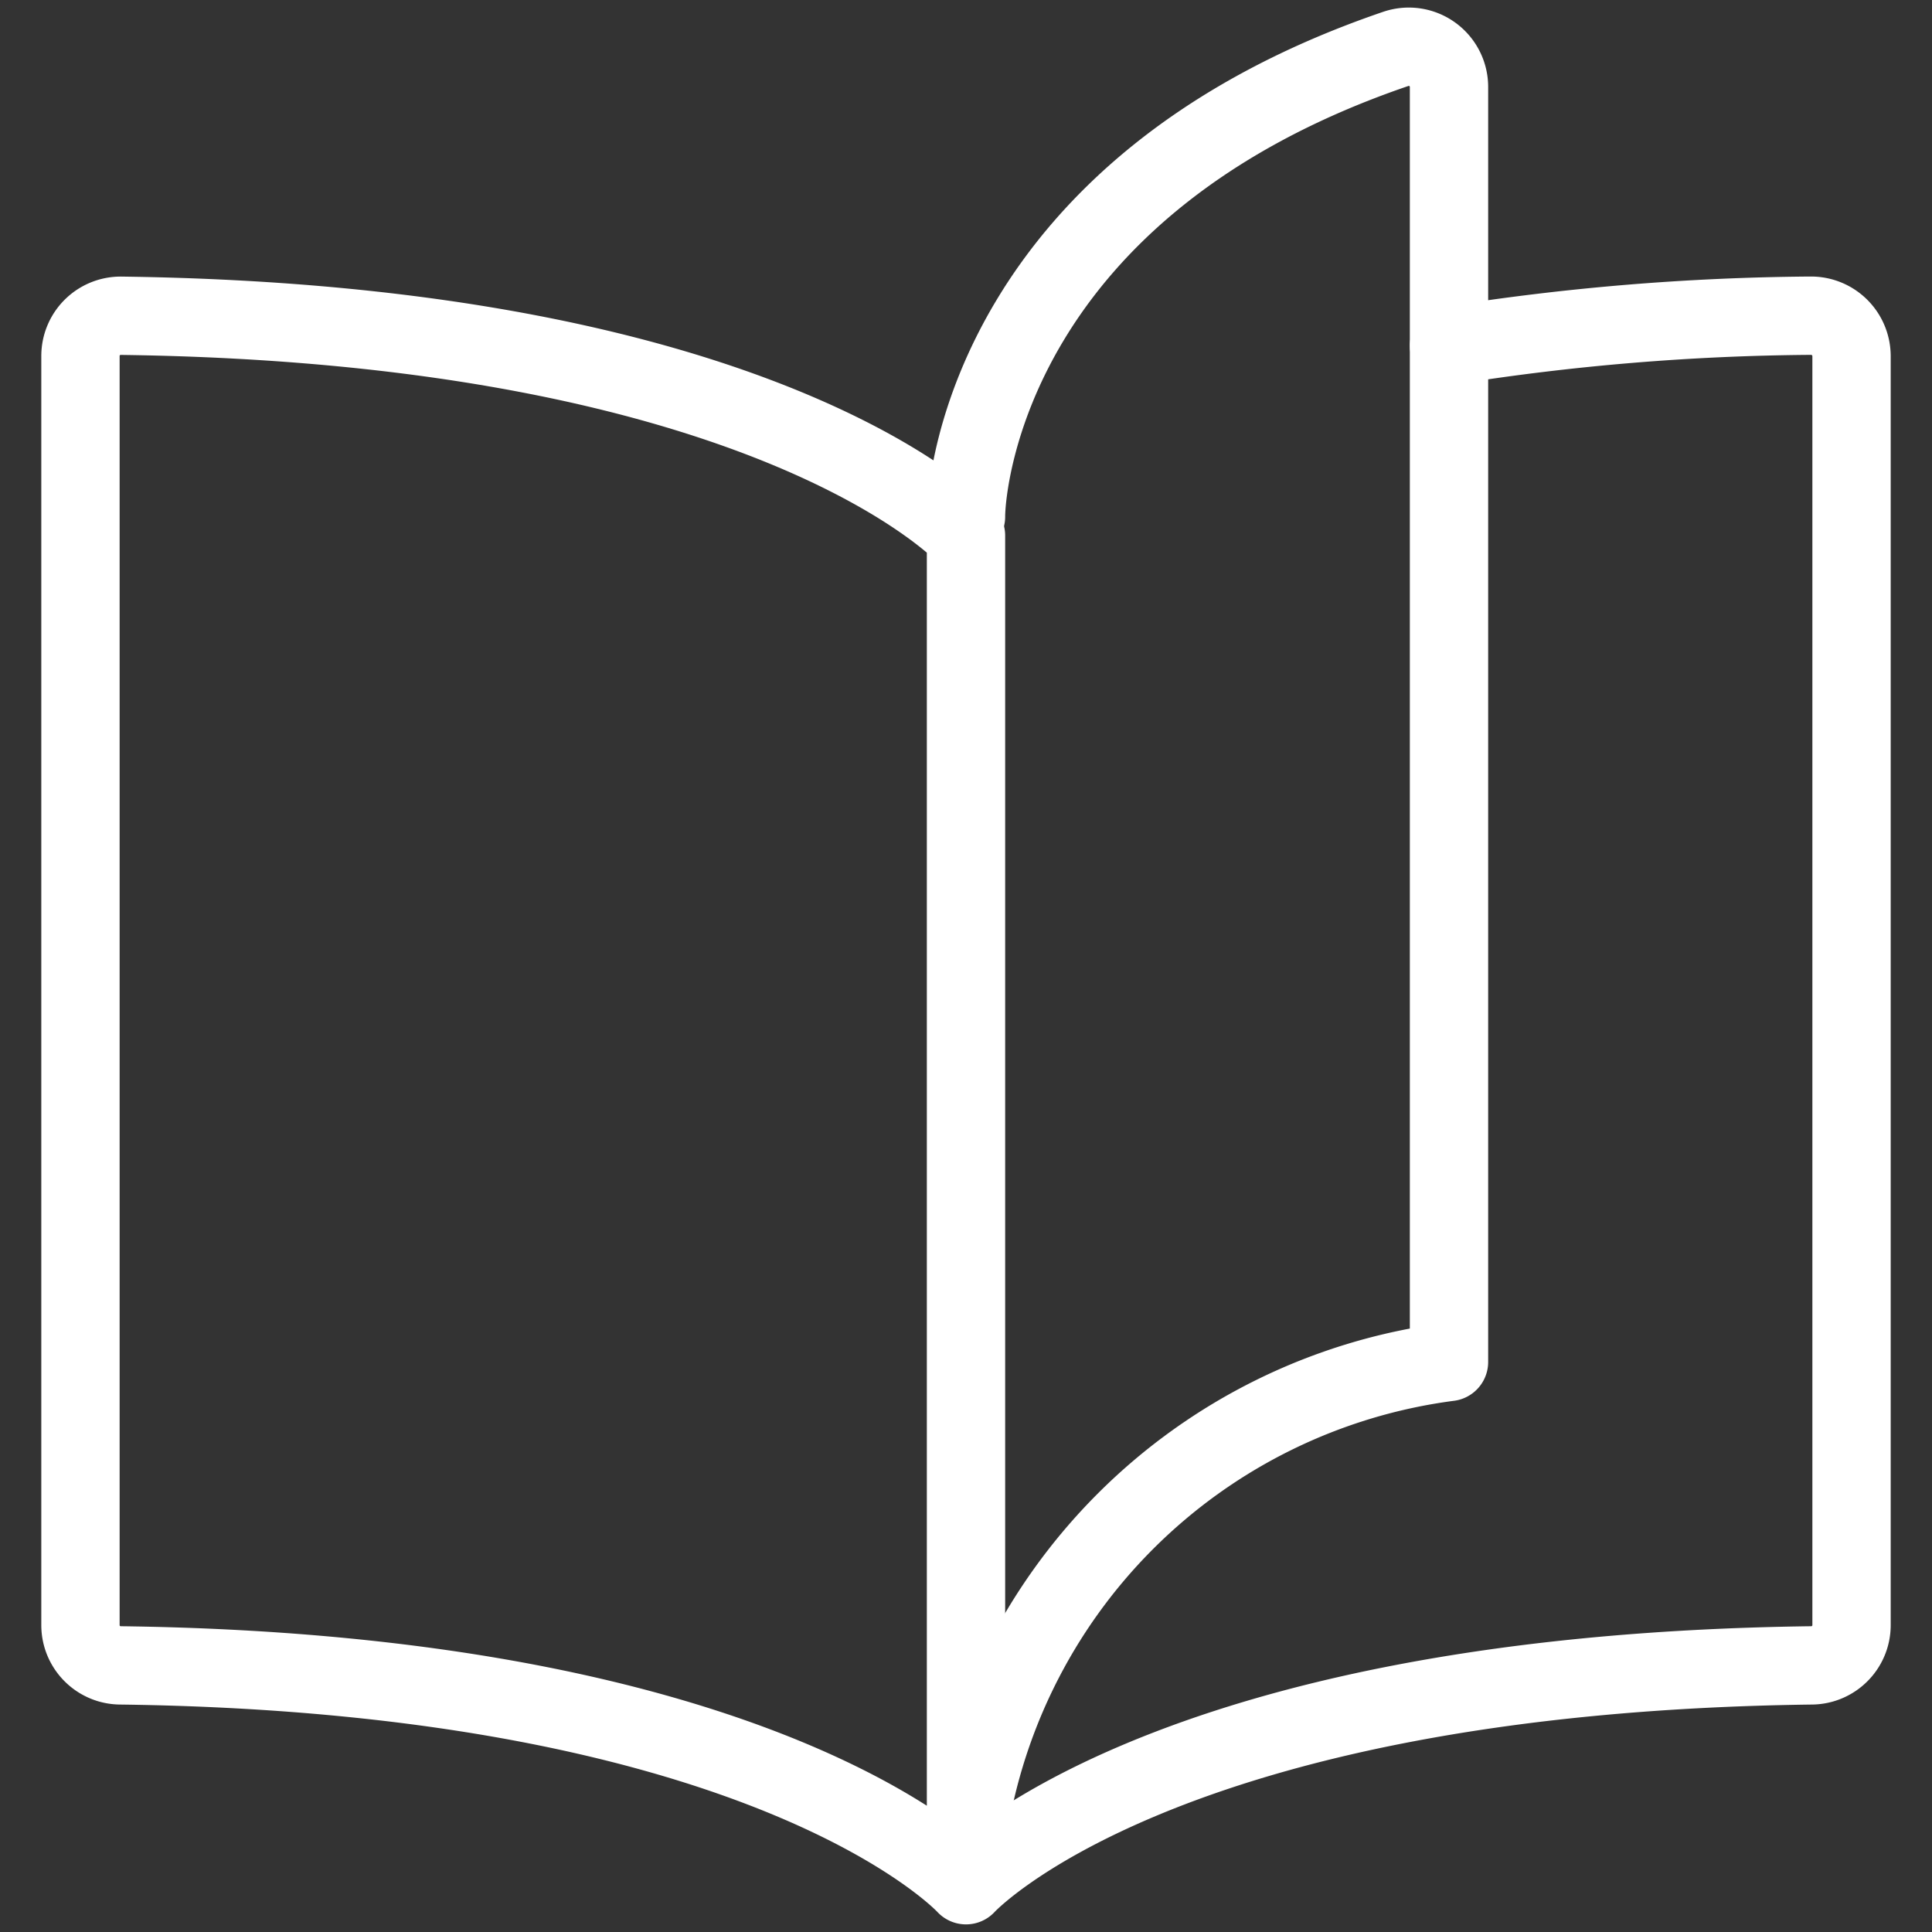
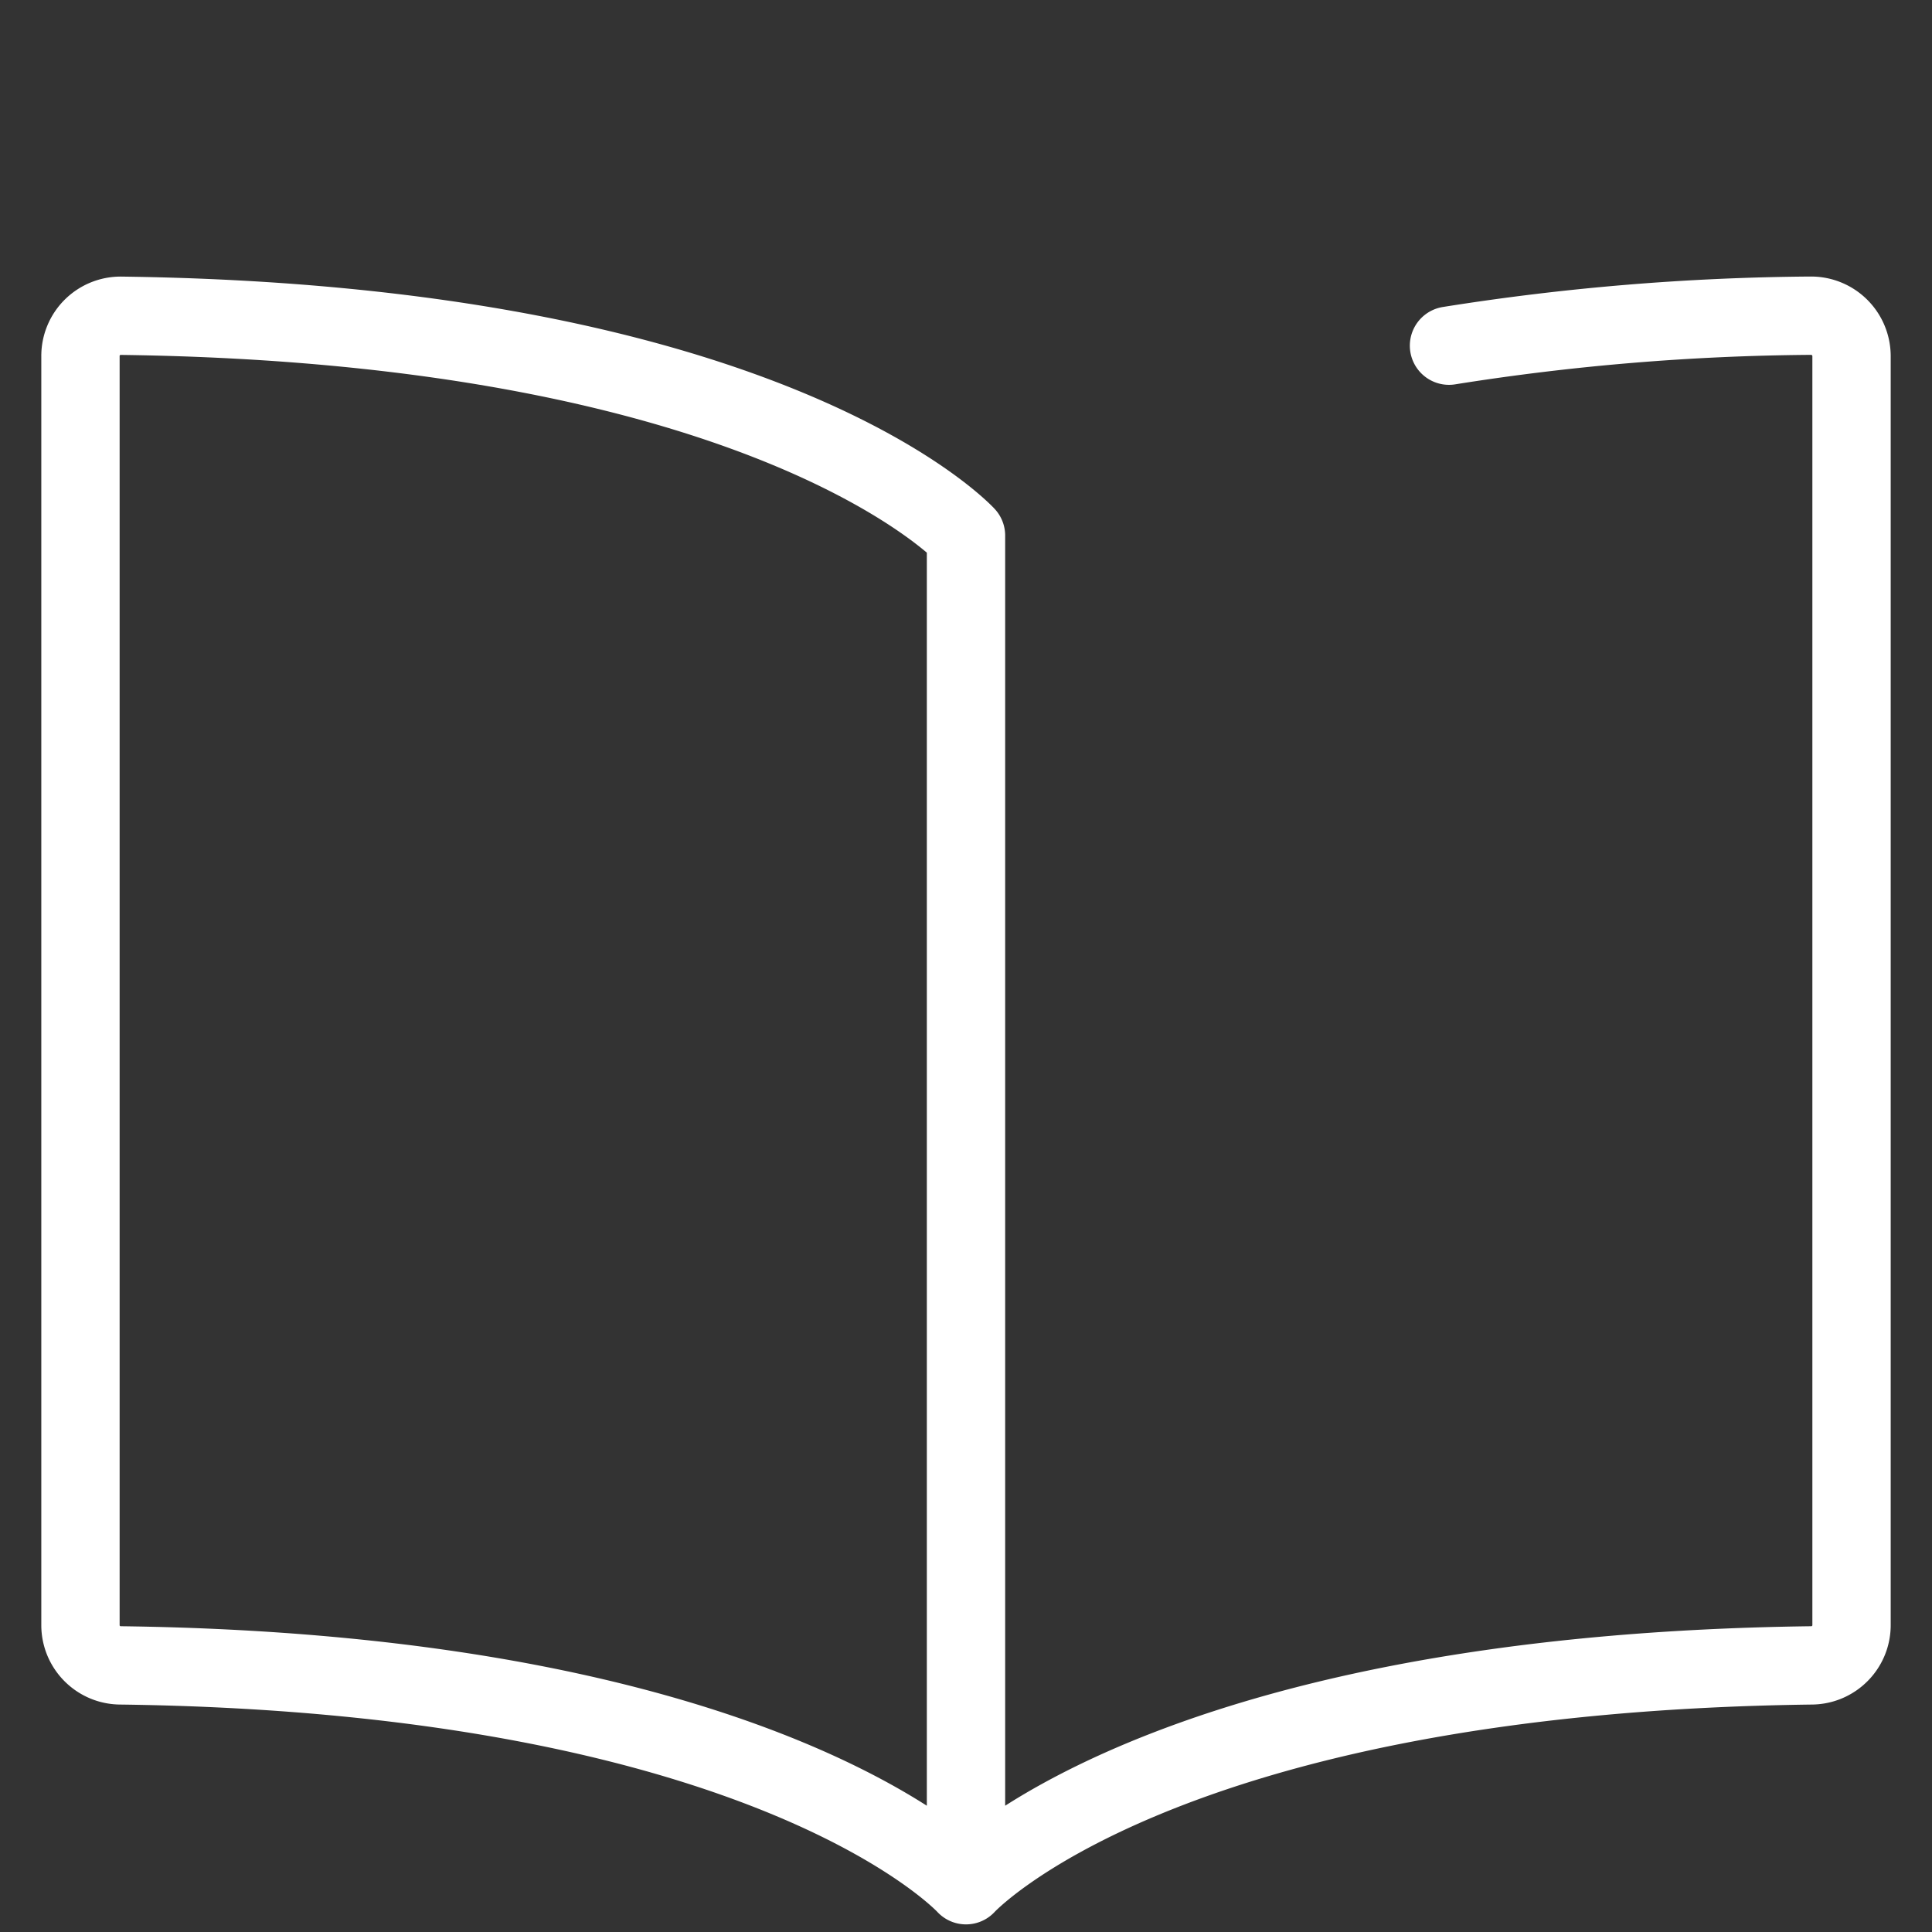
<svg xmlns="http://www.w3.org/2000/svg" width="37" height="37">
  <rect width="100%" height="100%" fill="#333333" stroke="none" />
  <g stroke="#FFF" stroke-width="1.5" fill="none" fill-rule="evenodd" stroke-linecap="round" stroke-linejoin="round">
    <path d="M27.75 6.62a46.051 46.051 0 016.927-.574.775.775 0 01.782.772v24.305c0 .422-.34.765-.76.771-12.499.159-16.199 4.21-16.199 4.21V10.257S14.8 6.21 2.323 6.047a.77.77 0 00-.782.771v24.305c0 .422.34.765.76.771 12.499.159 16.199 4.21 16.199 4.21" />
-     <path d="M18.5 35.333a10.73 10.73 0 019.25-9.25V1.667a.77.77 0 00-1.021-.73C19.035 3.564 18.5 9.171 18.5 9.896" />
  </g>
</svg>